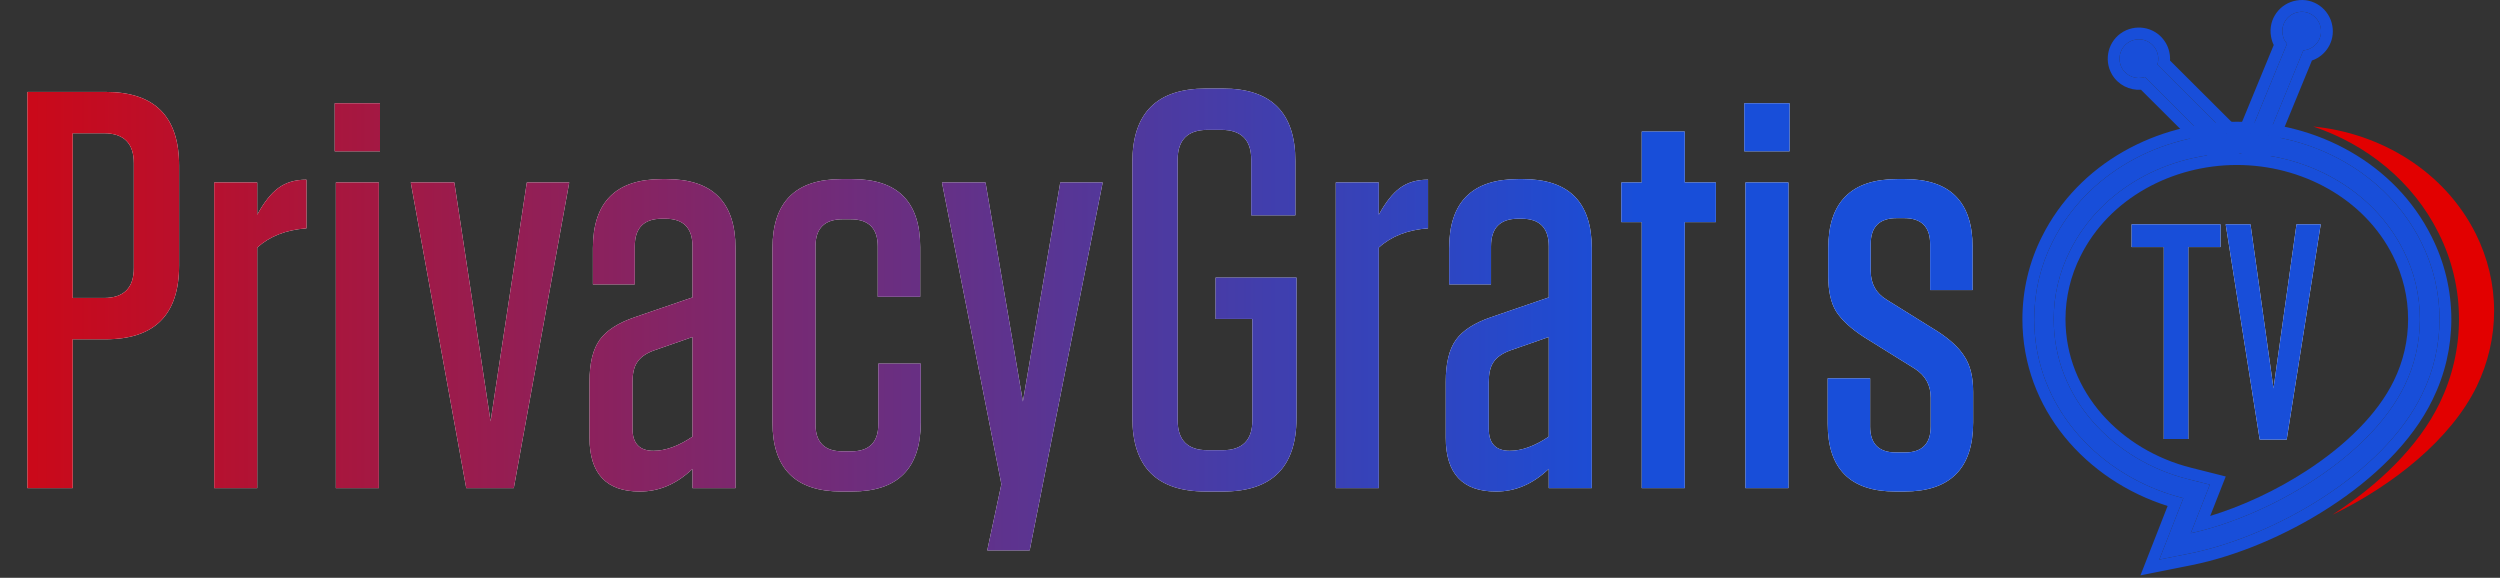
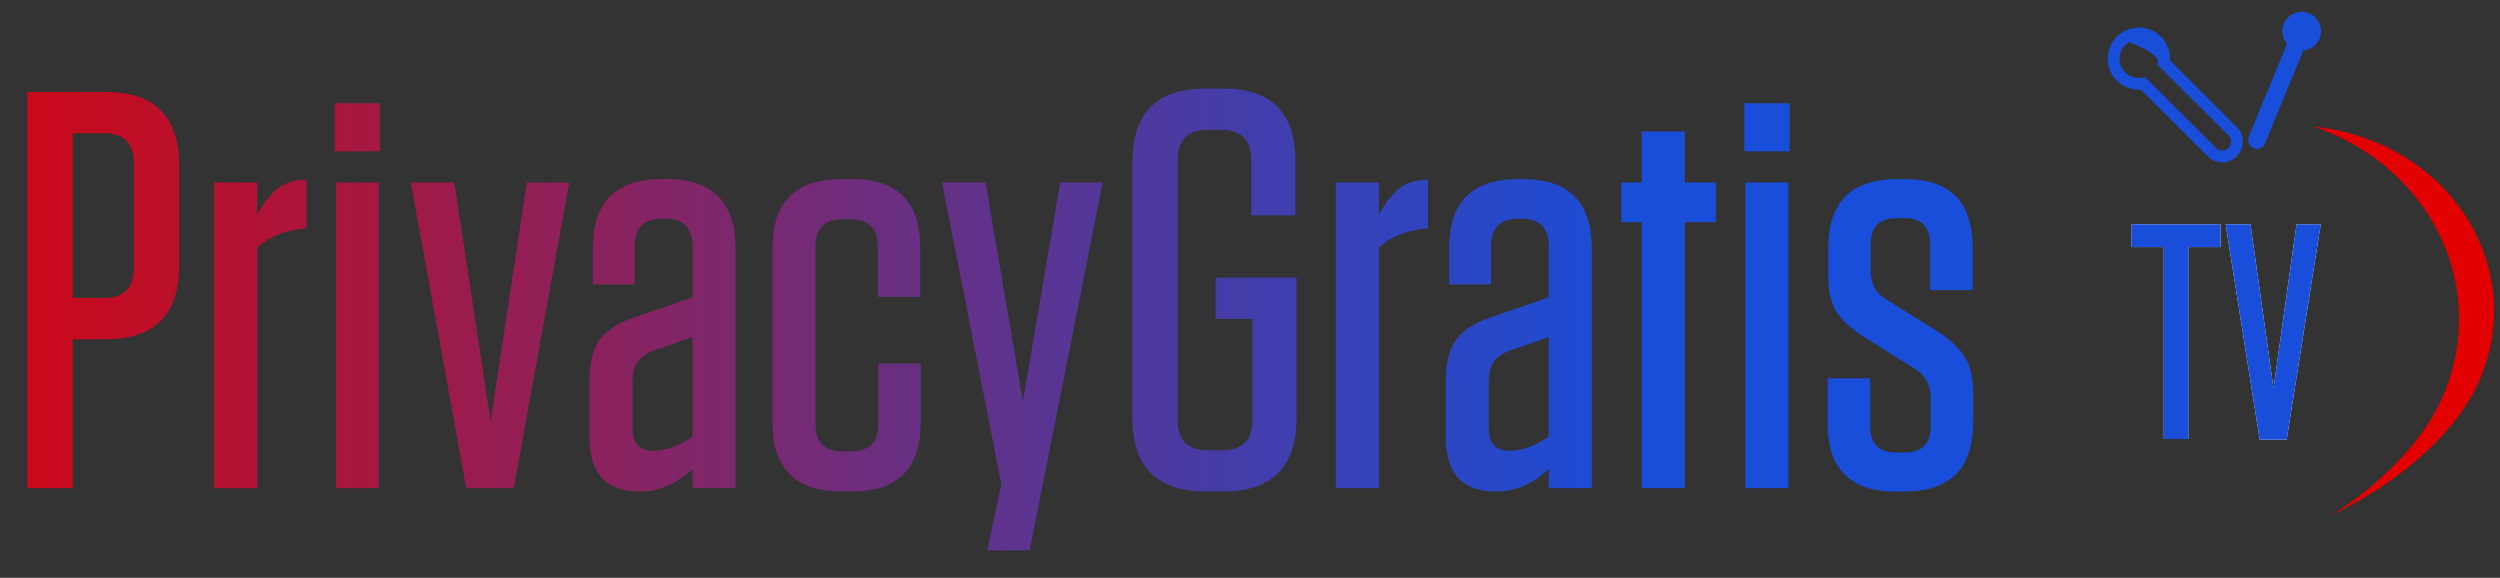
<svg xmlns="http://www.w3.org/2000/svg" width="212" height="49" viewBox="0 0 212 49" fill="none">
  <rect x="0" y="0" width="212" height="49" fill="#333333" stroke="none" />
-   <path d="M6.164 28.771V41.395H2.324V7.795H8.948C13.108 7.795 15.188 9.875 15.188 14.035V22.531C15.188 26.691 13.108 28.771 8.948 28.771H6.164ZM11.348 13.843C11.348 12.147 10.5 11.299 8.804 11.299H6.164V25.267H8.804C10.5 25.267 11.348 24.419 11.348 22.723V13.843ZM18.164 41.395V15.475H21.812V18.211C22.388 17.155 22.98 16.403 23.588 15.955C24.228 15.475 25.028 15.235 25.988 15.235V19.363C24.26 19.491 22.868 20.035 21.812 20.995V41.395H18.164ZM28.384 12.835V8.755H32.224V12.835H28.384ZM28.48 41.395V15.475H32.128V41.395H28.48ZM43.569 41.395H39.537L34.833 15.475H38.529L41.601 35.731L44.673 15.475H48.273L43.569 41.395ZM49.989 37.123V32.371C49.989 30.803 50.277 29.619 50.853 28.819C51.429 28.019 52.421 27.379 53.829 26.899L58.725 25.219V20.899C58.725 19.331 57.957 18.547 56.421 18.547H56.133C54.597 18.547 53.829 19.331 53.829 20.899V24.115H50.277V21.043C50.277 17.139 52.229 15.187 56.133 15.187H56.517C60.421 15.187 62.373 17.139 62.373 21.043V41.395H58.725V39.763C57.381 41.043 55.893 41.683 54.261 41.683C51.413 41.683 49.989 40.163 49.989 37.123ZM55.413 38.227C56.437 38.227 57.541 37.827 58.725 37.027V28.579L55.413 29.731C54.741 29.987 54.277 30.323 54.021 30.739C53.765 31.123 53.637 31.683 53.637 32.419V36.355C53.637 37.603 54.229 38.227 55.413 38.227ZM74.433 25.171V20.899C74.433 19.363 73.665 18.595 72.129 18.595H71.457C69.921 18.595 69.153 19.363 69.153 20.899V35.971C69.153 37.507 69.921 38.275 71.457 38.275H72.177C73.713 38.275 74.481 37.507 74.481 35.971V30.835H78.081V35.827C78.081 39.731 76.129 41.683 72.225 41.683H71.361C67.457 41.683 65.505 39.731 65.505 35.827V21.043C65.505 17.139 67.457 15.187 71.361 15.187H72.273C76.113 15.187 78.033 17.107 78.033 20.947V25.171H74.433ZM87.317 46.675H83.717L84.917 41.059L79.877 15.475H83.573L86.741 34.051L89.909 15.475H93.509L87.317 46.675ZM106.201 27.043H103.081V23.539H109.945V35.443C109.945 39.603 107.865 41.683 103.705 41.683H102.265C98.105 41.683 96.025 39.603 96.025 35.443V13.747C96.025 9.587 98.105 7.507 102.265 7.507H103.705C107.801 7.507 109.849 9.555 109.849 13.651V18.259H106.105V13.555C106.105 11.859 105.257 11.011 103.561 11.011H102.409C100.713 11.011 99.865 11.859 99.865 13.555V35.635C99.865 37.331 100.713 38.179 102.409 38.179H103.657C105.353 38.179 106.201 37.331 106.201 35.635V27.043ZM113.274 41.395V15.475H116.922V18.211C117.498 17.155 118.09 16.403 118.698 15.955C119.338 15.475 120.138 15.235 121.098 15.235V19.363C119.37 19.491 117.978 20.035 116.922 20.995V41.395H113.274ZM122.599 37.123V32.371C122.599 30.803 122.887 29.619 123.463 28.819C124.039 28.019 125.031 27.379 126.439 26.899L131.335 25.219V20.899C131.335 19.331 130.567 18.547 129.031 18.547H128.743C127.207 18.547 126.439 19.331 126.439 20.899V24.115H122.887V21.043C122.887 17.139 124.839 15.187 128.743 15.187H129.127C133.031 15.187 134.983 17.139 134.983 21.043V41.395H131.335V39.763C129.991 41.043 128.503 41.683 126.871 41.683C124.023 41.683 122.599 40.163 122.599 37.123ZM128.023 38.227C129.047 38.227 130.151 37.827 131.335 37.027V28.579L128.023 29.731C127.351 29.987 126.887 30.323 126.631 30.739C126.375 31.123 126.247 31.683 126.247 32.419V36.355C126.247 37.603 126.839 38.227 128.023 38.227ZM142.866 18.835V41.395H139.218V18.835H137.49V15.475H139.218V11.155H142.866V15.475H145.506V18.835H142.866ZM147.916 12.835V8.755H151.756V12.835H147.916ZM148.012 41.395V15.475H151.66V41.395H148.012ZM163.676 24.595V20.707C163.676 19.235 162.94 18.499 161.468 18.499H160.844C159.372 18.499 158.636 19.235 158.636 20.707V22.963C158.636 24.051 159.084 24.867 159.98 25.411L164.3 28.099C165.388 28.803 166.156 29.523 166.604 30.259C167.084 30.995 167.324 31.987 167.324 33.235V35.827C167.324 39.731 165.372 41.683 161.468 41.683H160.748C156.908 41.683 154.988 39.763 154.988 35.923V32.083H158.588V36.163C158.588 37.635 159.324 38.371 160.796 38.371H161.516C162.988 38.371 163.724 37.635 163.724 36.163V33.715C163.724 32.659 163.276 31.843 162.38 31.267L158.06 28.579C156.972 27.875 156.188 27.155 155.708 26.419C155.26 25.683 155.036 24.691 155.036 23.443V21.043C155.036 17.139 156.988 15.187 160.892 15.187H161.516C165.356 15.187 167.276 17.107 167.276 20.947V24.595H163.676Z" fill="white" />
  <path d="M6.164 28.771V41.395H2.324V7.795H8.948C13.108 7.795 15.188 9.875 15.188 14.035V22.531C15.188 26.691 13.108 28.771 8.948 28.771H6.164ZM11.348 13.843C11.348 12.147 10.5 11.299 8.804 11.299H6.164V25.267H8.804C10.5 25.267 11.348 24.419 11.348 22.723V13.843ZM18.164 41.395V15.475H21.812V18.211C22.388 17.155 22.98 16.403 23.588 15.955C24.228 15.475 25.028 15.235 25.988 15.235V19.363C24.26 19.491 22.868 20.035 21.812 20.995V41.395H18.164ZM28.384 12.835V8.755H32.224V12.835H28.384ZM28.48 41.395V15.475H32.128V41.395H28.48ZM43.569 41.395H39.537L34.833 15.475H38.529L41.601 35.731L44.673 15.475H48.273L43.569 41.395ZM49.989 37.123V32.371C49.989 30.803 50.277 29.619 50.853 28.819C51.429 28.019 52.421 27.379 53.829 26.899L58.725 25.219V20.899C58.725 19.331 57.957 18.547 56.421 18.547H56.133C54.597 18.547 53.829 19.331 53.829 20.899V24.115H50.277V21.043C50.277 17.139 52.229 15.187 56.133 15.187H56.517C60.421 15.187 62.373 17.139 62.373 21.043V41.395H58.725V39.763C57.381 41.043 55.893 41.683 54.261 41.683C51.413 41.683 49.989 40.163 49.989 37.123ZM55.413 38.227C56.437 38.227 57.541 37.827 58.725 37.027V28.579L55.413 29.731C54.741 29.987 54.277 30.323 54.021 30.739C53.765 31.123 53.637 31.683 53.637 32.419V36.355C53.637 37.603 54.229 38.227 55.413 38.227ZM74.433 25.171V20.899C74.433 19.363 73.665 18.595 72.129 18.595H71.457C69.921 18.595 69.153 19.363 69.153 20.899V35.971C69.153 37.507 69.921 38.275 71.457 38.275H72.177C73.713 38.275 74.481 37.507 74.481 35.971V30.835H78.081V35.827C78.081 39.731 76.129 41.683 72.225 41.683H71.361C67.457 41.683 65.505 39.731 65.505 35.827V21.043C65.505 17.139 67.457 15.187 71.361 15.187H72.273C76.113 15.187 78.033 17.107 78.033 20.947V25.171H74.433ZM87.317 46.675H83.717L84.917 41.059L79.877 15.475H83.573L86.741 34.051L89.909 15.475H93.509L87.317 46.675ZM106.201 27.043H103.081V23.539H109.945V35.443C109.945 39.603 107.865 41.683 103.705 41.683H102.265C98.105 41.683 96.025 39.603 96.025 35.443V13.747C96.025 9.587 98.105 7.507 102.265 7.507H103.705C107.801 7.507 109.849 9.555 109.849 13.651V18.259H106.105V13.555C106.105 11.859 105.257 11.011 103.561 11.011H102.409C100.713 11.011 99.865 11.859 99.865 13.555V35.635C99.865 37.331 100.713 38.179 102.409 38.179H103.657C105.353 38.179 106.201 37.331 106.201 35.635V27.043ZM113.274 41.395V15.475H116.922V18.211C117.498 17.155 118.09 16.403 118.698 15.955C119.338 15.475 120.138 15.235 121.098 15.235V19.363C119.37 19.491 117.978 20.035 116.922 20.995V41.395H113.274ZM122.599 37.123V32.371C122.599 30.803 122.887 29.619 123.463 28.819C124.039 28.019 125.031 27.379 126.439 26.899L131.335 25.219V20.899C131.335 19.331 130.567 18.547 129.031 18.547H128.743C127.207 18.547 126.439 19.331 126.439 20.899V24.115H122.887V21.043C122.887 17.139 124.839 15.187 128.743 15.187H129.127C133.031 15.187 134.983 17.139 134.983 21.043V41.395H131.335V39.763C129.991 41.043 128.503 41.683 126.871 41.683C124.023 41.683 122.599 40.163 122.599 37.123ZM128.023 38.227C129.047 38.227 130.151 37.827 131.335 37.027V28.579L128.023 29.731C127.351 29.987 126.887 30.323 126.631 30.739C126.375 31.123 126.247 31.683 126.247 32.419V36.355C126.247 37.603 126.839 38.227 128.023 38.227ZM142.866 18.835V41.395H139.218V18.835H137.49V15.475H139.218V11.155H142.866V15.475H145.506V18.835H142.866ZM147.916 12.835V8.755H151.756V12.835H147.916ZM148.012 41.395V15.475H151.66V41.395H148.012ZM163.676 24.595V20.707C163.676 19.235 162.94 18.499 161.468 18.499H160.844C159.372 18.499 158.636 19.235 158.636 20.707V22.963C158.636 24.051 159.084 24.867 159.98 25.411L164.3 28.099C165.388 28.803 166.156 29.523 166.604 30.259C167.084 30.995 167.324 31.987 167.324 33.235V35.827C167.324 39.731 165.372 41.683 161.468 41.683H160.748C156.908 41.683 154.988 39.763 154.988 35.923V32.083H158.588V36.163C158.588 37.635 159.324 38.371 160.796 38.371H161.516C162.988 38.371 163.724 37.635 163.724 36.163V33.715C163.724 32.659 163.276 31.843 162.38 31.267L158.06 28.579C156.972 27.875 156.188 27.155 155.708 26.419C155.26 25.683 155.036 24.691 155.036 23.443V21.043C155.036 17.139 156.988 15.187 160.892 15.187H161.516C165.356 15.187 167.276 17.107 167.276 20.947V24.595H163.676Z" fill="url(#paint0_linear_1_3112)" />
  <path d="M196.158 10.727C201.917 11.294 207.303 14.536 209.951 19.834C210.964 21.874 211.5 24.09 211.5 26.367C211.5 28.583 210.994 30.756 210.026 32.765C207.823 37.273 202.929 41.157 197.781 43.658C201.694 41.128 205.101 37.868 206.886 34.178C207.958 31.962 208.522 29.536 208.522 27.066C208.522 24.521 207.942 22.051 206.798 19.774C204.61 15.37 200.682 12.245 196.158 10.727Z" fill="#E20000" />
-   <path fill-rule="evenodd" clip-rule="evenodd" d="M185.148 42.244C178.095 40.473 172.5 34.565 172.5 27.066C172.5 24.79 173.021 22.558 174.048 20.52C176.964 14.671 183.243 11.323 189.685 11.323C196.114 11.323 202.393 14.671 205.309 20.52C206.337 22.558 206.873 24.79 206.873 27.066C206.873 29.282 206.366 31.455 205.384 33.449C202.126 40.189 192.841 45.486 185.713 46.931L183.109 47.451L185.148 42.244ZM203.897 32.721C204.76 30.965 205.207 29.031 205.207 27.066C205.207 25.043 204.731 23.063 203.823 21.263C201.189 15.981 195.477 12.99 189.687 12.99C183.885 12.99 178.17 15.981 175.537 21.263C174.63 23.063 174.154 25.043 174.154 27.066C174.154 33.792 179.242 39.044 185.565 40.636L187.396 41.097L185.775 45.219C192.336 43.777 200.922 38.852 203.897 32.721Z" fill="#184ED9" />
-   <path fill-rule="evenodd" clip-rule="evenodd" d="M185.775 45.219C186.165 45.133 186.562 45.035 186.965 44.926C193.337 43.187 201.099 38.487 203.897 32.721C204.76 30.965 205.207 29.031 205.207 27.066C205.207 25.043 204.731 23.063 203.823 21.263C201.189 15.981 195.477 12.99 189.687 12.99C183.885 12.99 178.17 15.981 175.537 21.263C174.63 23.063 174.154 25.043 174.154 27.066C174.154 33.792 179.242 39.044 185.565 40.636L187.396 41.097L185.775 45.219ZM185.148 42.244C184.823 42.162 184.5 42.072 184.181 41.972C177.59 39.924 172.5 34.218 172.5 27.066C172.5 24.79 173.021 22.558 174.048 20.52C176.964 14.671 183.243 11.323 189.685 11.323C196.114 11.323 202.393 14.671 205.309 20.52C206.337 22.558 206.873 24.79 206.873 27.066C206.873 29.282 206.366 31.455 205.384 33.449C202.126 40.189 192.841 45.486 185.713 46.931L183.109 47.451L185.148 42.244ZM206.203 20.072C203.095 13.838 196.438 10.323 189.685 10.323C182.92 10.323 176.263 13.838 173.154 20.072C172.056 22.251 171.5 24.637 171.5 27.066C171.5 34.708 176.915 40.73 183.815 42.906L181.51 48.791L185.909 47.911L185.912 47.911C189.61 47.161 193.83 45.424 197.544 43.014C201.248 40.612 204.545 37.48 206.283 33.887C207.331 31.757 207.873 29.435 207.873 27.066C207.873 24.632 207.3 22.247 206.203 20.072ZM187.426 43.752C190.108 42.937 193.011 41.602 195.634 39.891C198.892 37.766 201.619 35.124 202.998 32.284L203 32.28C203.795 30.662 204.207 28.879 204.207 27.066C204.207 25.201 203.768 23.375 202.93 21.714L202.928 21.709C200.489 16.818 195.159 13.99 189.687 13.99C184.202 13.99 178.87 16.819 176.432 21.709L176.43 21.713C175.593 23.375 175.154 25.201 175.154 27.066C175.154 33.24 179.833 38.161 185.81 39.666L188.743 40.405L187.426 43.752Z" fill="#184ED9" />
  <path d="M194.909 1.027C194.017 1.175 193.407 2.024 193.57 2.916C193.614 3.229 193.748 3.498 193.942 3.705L190.698 11.576C190.55 11.963 190.729 12.41 191.115 12.558C191.488 12.721 191.933 12.529 192.083 12.156L195.325 4.27C195.372 4.27 195.416 4.27 195.46 4.256C196.353 4.106 196.962 3.259 196.799 2.366C196.651 1.473 195.802 0.862 194.909 1.027Z" fill="#184ED9" />
-   <path fill-rule="evenodd" clip-rule="evenodd" d="M190.697 11.576L193.941 3.705C193.747 3.498 193.613 3.229 193.569 2.916C193.405 2.024 194.016 1.175 194.907 1.027C195.8 0.862 196.649 1.473 196.797 2.366C196.961 3.259 196.352 4.106 195.459 4.256C195.414 4.27 195.37 4.27 195.324 4.27L192.082 12.156C191.932 12.529 191.486 12.721 191.114 12.558C190.728 12.41 190.549 11.963 190.697 11.576ZM190.734 13.483C189.805 13.114 189.437 12.07 189.763 11.219L189.768 11.207L192.814 3.816C192.7 3.589 192.621 3.34 192.581 3.076C192.328 1.634 193.315 0.283 194.735 0.042C196.184 -0.221 197.542 0.769 197.783 2.195C198.016 3.497 197.243 4.723 196.05 5.134L193.008 12.534C192.656 13.403 191.634 13.863 190.734 13.483Z" fill="#184ED9" />
-   <path d="M182.946 5.476L188.974 11.486C189.269 11.77 189.269 12.245 188.974 12.543C188.689 12.84 188.213 12.84 187.915 12.543L181.89 6.532C181.175 6.771 180.357 6.488 179.955 5.803C179.51 5.028 179.761 4.018 180.551 3.557C181.34 3.11 182.335 3.363 182.798 4.151C183.036 4.567 183.081 5.044 182.946 5.476Z" fill="#184ED9" />
-   <path fill-rule="evenodd" clip-rule="evenodd" d="M179.955 5.802C179.51 5.028 179.761 4.018 180.551 3.557C181.34 3.11 182.335 3.363 182.798 4.151C183.036 4.567 183.08 5.044 182.946 5.476L188.973 11.486C189.269 11.77 189.269 12.245 188.973 12.543C188.689 12.84 188.213 12.84 187.915 12.543L181.89 6.532C181.175 6.771 180.357 6.488 179.955 5.802ZM181.553 7.609C180.589 7.674 179.619 7.207 179.092 6.308L179.089 6.301L179.089 6.301C178.374 5.06 178.773 3.437 180.046 2.694L180.058 2.687L180.058 2.687C181.312 1.976 182.915 2.375 183.66 3.644L183.666 3.654L183.666 3.654C183.93 4.116 184.045 4.628 184.017 5.132L189.674 10.773C190.378 11.458 190.355 12.564 189.69 13.24C189.002 13.952 187.886 13.926 187.209 13.251C187.209 13.251 187.209 13.25 187.209 13.25C187.208 13.25 187.208 13.25 187.208 13.25L181.553 7.609Z" fill="#184ED9" />
+   <path fill-rule="evenodd" clip-rule="evenodd" d="M179.955 5.802C179.51 5.028 179.761 4.018 180.551 3.557C183.036 4.567 183.08 5.044 182.946 5.476L188.973 11.486C189.269 11.77 189.269 12.245 188.973 12.543C188.689 12.84 188.213 12.84 187.915 12.543L181.89 6.532C181.175 6.771 180.357 6.488 179.955 5.802ZM181.553 7.609C180.589 7.674 179.619 7.207 179.092 6.308L179.089 6.301L179.089 6.301C178.374 5.06 178.773 3.437 180.046 2.694L180.058 2.687L180.058 2.687C181.312 1.976 182.915 2.375 183.66 3.644L183.666 3.654L183.666 3.654C183.93 4.116 184.045 4.628 184.017 5.132L189.674 10.773C190.378 11.458 190.355 12.564 189.69 13.24C189.002 13.952 187.886 13.926 187.209 13.251C187.209 13.251 187.209 13.25 187.209 13.25C187.208 13.25 187.208 13.25 187.208 13.25L181.553 7.609Z" fill="#184ED9" />
  <path d="M185.57 37.226H183.49V20.95H180.76V19.026H188.3V20.95H185.57V37.226ZM192.793 32.936L194.743 19.026H196.797L193.911 37.278H191.623L188.737 19.026H190.843L192.793 32.936Z" fill="white" />
  <path d="M185.57 37.226H183.49V20.95H180.76V19.026H188.3V20.95H185.57V37.226ZM192.793 32.936L194.743 19.026H196.797L193.911 37.278H191.623L188.737 19.026H190.843L192.793 32.936Z" fill="#184ED9" />
  <defs>
    <linearGradient id="paint0_linear_1_3112" x1="138.76" y1="27.518" x2="-15.614" y2="27.518" gradientUnits="userSpaceOnUse">
      <stop stop-color="#184ED9" />
      <stop offset="1" stop-color="#E20000" />
    </linearGradient>
  </defs>
</svg>